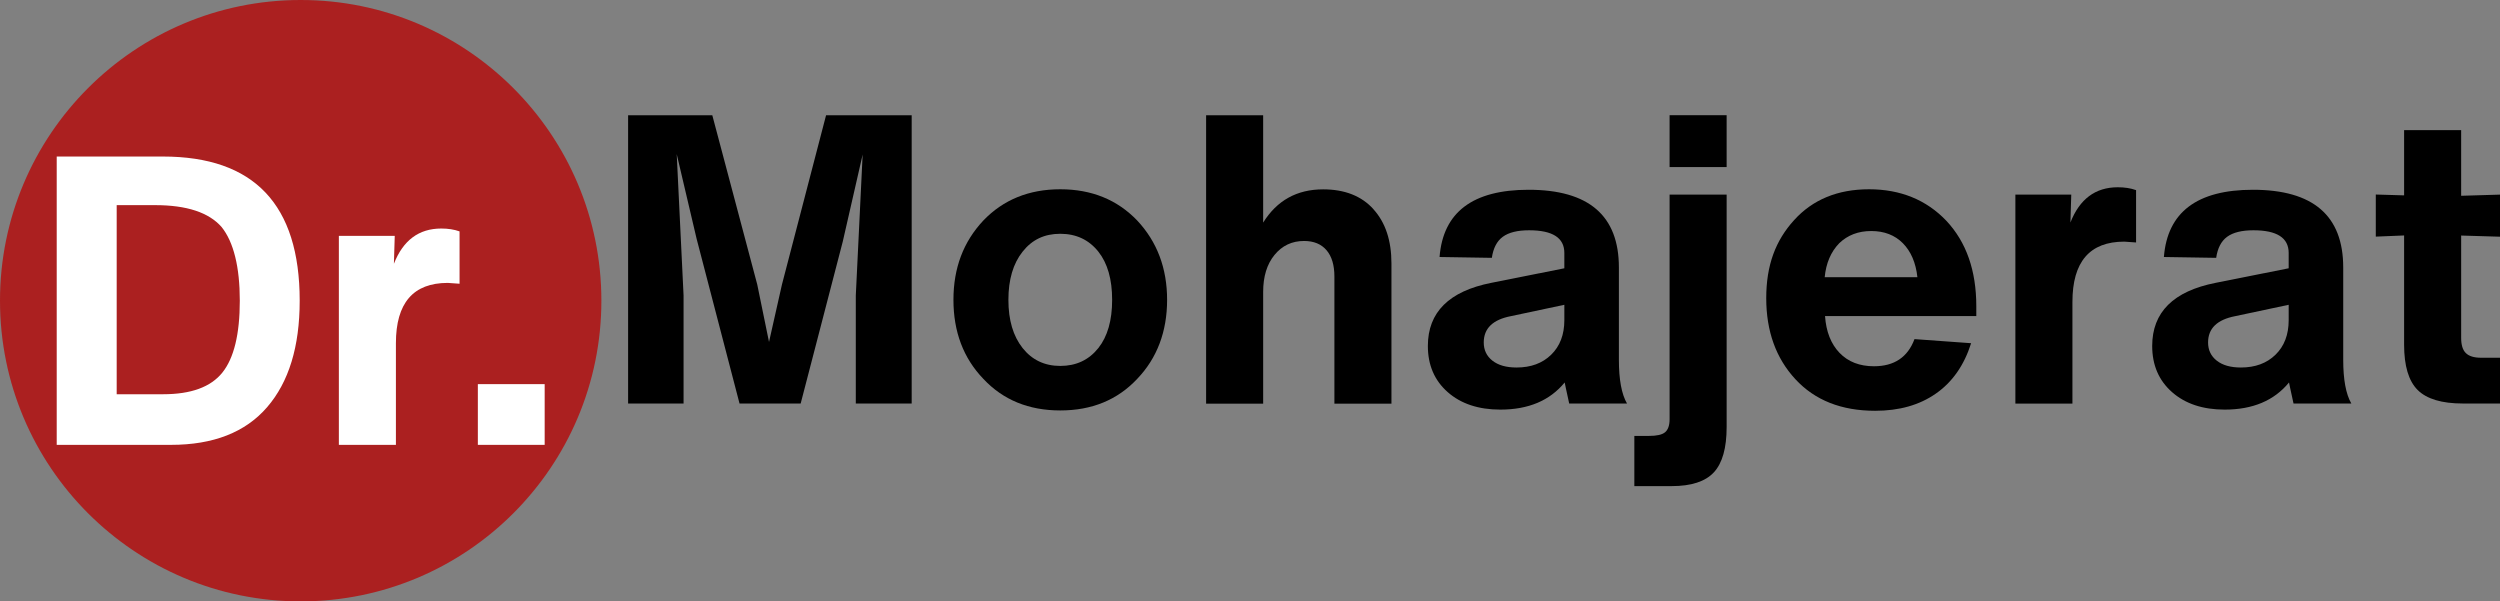
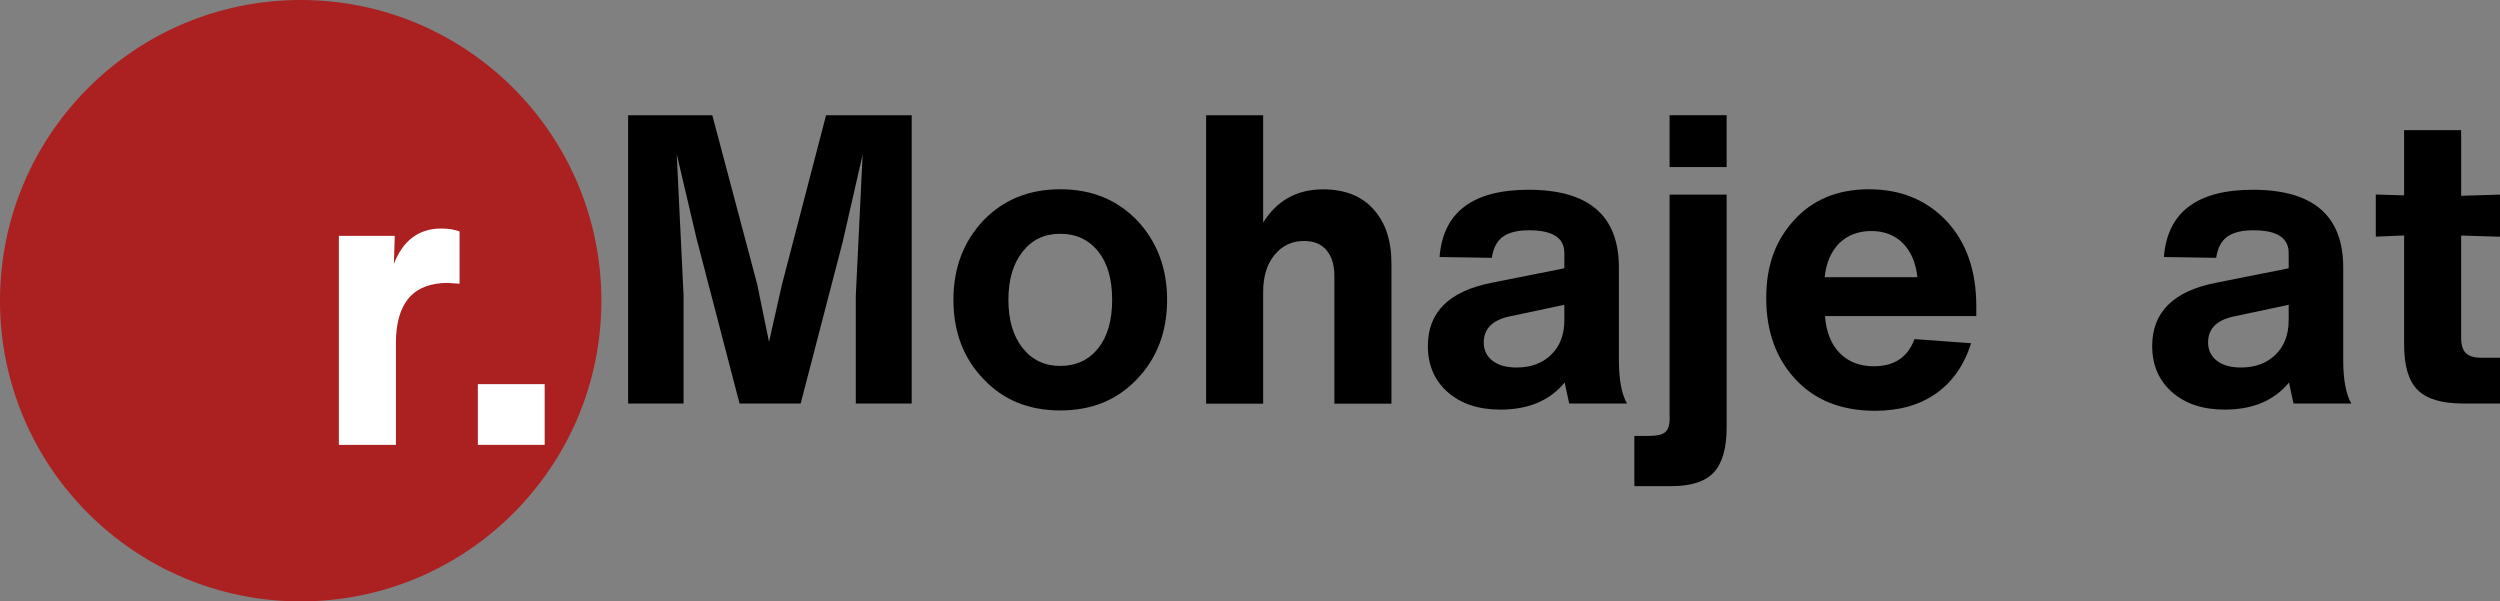
<svg xmlns="http://www.w3.org/2000/svg" id="Layer_2" data-name="Layer 2" viewBox="0 0 299.31 72">
  <rect x="0" y="0" width="299.31" height="72" fill="#808080" stroke="none" />
  <defs>
    <style>
      .cls-1 {
        fill: #fff;
      }

      .cls-2 {
        fill: #ab2020;
      }
    </style>
  </defs>
  <g id="Layer_2-2" data-name="Layer 2">
    <g id="Layer_1-2" data-name="Layer 1-2">
      <g>
        <g>
          <path d="M98.92,13.8h10.23v34.51h-6.69v-12.94l.82-16.87-2.38,10.42-5.04,19.39h-7.32l-5.14-19.73-2.38-10.13.82,16.92v12.94h-6.64V13.8h10.08l5.38,20.26,1.41,6.88,1.55-6.88,5.28-20.26h0Z" />
          <path d="M126.94,49.14c-3.78,0-6.85-1.26-9.21-3.78-2.39-2.49-3.58-5.64-3.58-9.46s1.19-6.95,3.58-9.5c2.39-2.49,5.46-3.74,9.21-3.74s6.82,1.25,9.21,3.74c2.39,2.55,3.58,5.72,3.58,9.5s-1.19,6.97-3.58,9.46c-2.36,2.52-5.43,3.78-9.21,3.78ZM126.94,43.81c1.9,0,3.42-.71,4.56-2.14,1.1-1.39,1.65-3.31,1.65-5.77s-.55-4.38-1.65-5.77c-1.13-1.42-2.65-2.14-4.56-2.14s-3.38.71-4.51,2.14c-1.13,1.42-1.7,3.34-1.7,5.77s.57,4.34,1.7,5.77c1.13,1.42,2.63,2.14,4.51,2.14Z" />
          <path d="M164.43,25.05c1.44,1.58,2.16,3.75,2.16,6.5v16.78h-6.83v-15.22c0-1.36-.31-2.41-.94-3.15s-1.53-1.11-2.69-1.11c-1.46,0-2.63.56-3.54,1.67s-1.36,2.59-1.36,4.43v13.38h-6.83V13.8h6.83v12.85c1.65-2.65,4.04-3.98,7.18-3.98,2.58,0,4.6.79,6.03,2.38h0Z" />
          <path d="M187.87,48.31c-.35-1.62-.54-2.46-.54-2.52-1.78,2.17-4.34,3.25-7.7,3.25-2.62,0-4.72-.7-6.3-2.09-1.58-1.39-2.38-3.23-2.38-5.53,0-4.04,2.54-6.56,7.61-7.56l8.73-1.74v-1.84c0-1.81-1.41-2.71-4.22-2.71-1.39,0-2.44.26-3.15.78s-1.14,1.36-1.31,2.52l-6.26-.1c.42-5.37,3.98-8.05,10.66-8.05,7.21,0,10.81,3.1,10.81,9.3v11.06c0,2.36.32,4.1.97,5.23h-6.93,0ZM185.71,42.47c1.05-1.02,1.58-2.4,1.58-4.14v-1.84l-6.4,1.36c-2.17.42-3.25,1.47-3.25,3.15,0,.9.34,1.63,1.04,2.18.7.55,1.66.82,2.89.82,1.71,0,3.1-.51,4.14-1.53h0Z" />
          <path d="M195.67,58.2v-6.01h1.74c.94,0,1.58-.14,1.94-.44.35-.29.54-.81.54-1.55v-26.9h6.83v27.82c0,2.52-.51,4.33-1.53,5.43-1.02,1.1-2.7,1.65-5.06,1.65h-4.46,0ZM199.89,20v-6.21h6.83v6.21h-6.83Z" />
          <path d="M236.63,37.84h-18.13c.13,1.87.71,3.34,1.74,4.41s2.41,1.6,4.12,1.6c2.42,0,4.04-1.08,4.85-3.25l6.78.49c-.84,2.65-2.25,4.66-4.22,6.03-1.97,1.38-4.39,2.06-7.27,2.06-4.04,0-7.22-1.26-9.55-3.78s-3.49-5.75-3.49-9.7,1.11-6.9,3.34-9.35c2.23-2.46,5.22-3.69,8.97-3.69s6.86,1.26,9.26,3.78c2.39,2.55,3.58,5.96,3.58,10.23v1.16h0ZM224.03,27.66c-1.55,0-2.82.49-3.83,1.46-1,1.03-1.58,2.39-1.74,4.07h11.1c-.19-1.74-.78-3.1-1.74-4.07s-2.23-1.46-3.78-1.46Z" />
-           <path d="M255.74,22.77v6.26c-.84-.06-1.31-.1-1.41-.1-4.14,0-6.21,2.41-6.21,7.22v12.17h-6.83v-25.02h6.69l-.1,3.34c1.1-2.81,2.99-4.22,5.67-4.22.81,0,1.54.11,2.18.34h0Z" />
          <path d="M274.59,48.31c-.35-1.62-.54-2.46-.54-2.52-1.78,2.17-4.34,3.25-7.7,3.25-2.62,0-4.72-.7-6.3-2.09s-2.38-3.23-2.38-5.53c0-4.04,2.54-6.56,7.61-7.56l8.73-1.74v-1.84c0-1.81-1.41-2.71-4.22-2.71-1.39,0-2.44.26-3.15.78s-1.14,1.36-1.31,2.52l-6.26-.1c.42-5.37,3.98-8.05,10.66-8.05,7.21,0,10.81,3.1,10.81,9.3v11.06c0,2.36.32,4.1.97,5.23h-6.93,0ZM272.43,42.47c1.05-1.02,1.58-2.4,1.58-4.14v-1.84l-6.4,1.36c-2.17.42-3.25,1.47-3.25,3.15,0,.9.34,1.63,1.04,2.18s1.66.82,2.89.82c1.71,0,3.1-.51,4.14-1.53h0Z" />
          <path d="M294.66,28.19v12.26c0,.84.18,1.45.56,1.82.37.37.98.56,1.82.56h2.28v5.48h-4.46c-2.52,0-4.32-.54-5.41-1.62-1.08-1.08-1.62-2.89-1.62-5.41v-13.09l-3.39.14v-5.04l3.39.1v-7.81h6.83v7.86l4.66-.14v5.04s-4.66-.14-4.66-.14Z" />
        </g>
        <circle class="cls-2" cx="36" cy="36" r="36" />
        <g>
-           <path class="cls-1" d="M19.5,18.74c10.92,0,16.38,5.75,16.38,17.26,0,5.5-1.3,9.74-3.9,12.75s-6.44,4.51-11.51,4.51H6.79V18.74h12.7ZM19.54,47.2c3.33,0,5.69-.86,7.08-2.59,1.39-1.73,2.09-4.6,2.09-8.61s-.73-7.02-2.18-8.82c-1.52-1.74-4.17-2.62-7.95-2.62h-4.61v22.64h5.58Z" />
          <path class="cls-1" d="M55.02,27.71v6.26c-.84-.06-1.31-.1-1.41-.1-4.14,0-6.21,2.41-6.21,7.22v12.17h-6.83v-25.02h6.69l-.1,3.34c1.1-2.81,2.99-4.22,5.67-4.22.81,0,1.54.11,2.18.34Z" />
          <path class="cls-1" d="M57.21,53.26v-7.27h8v7.27h-8Z" />
        </g>
      </g>
    </g>
  </g>
</svg>